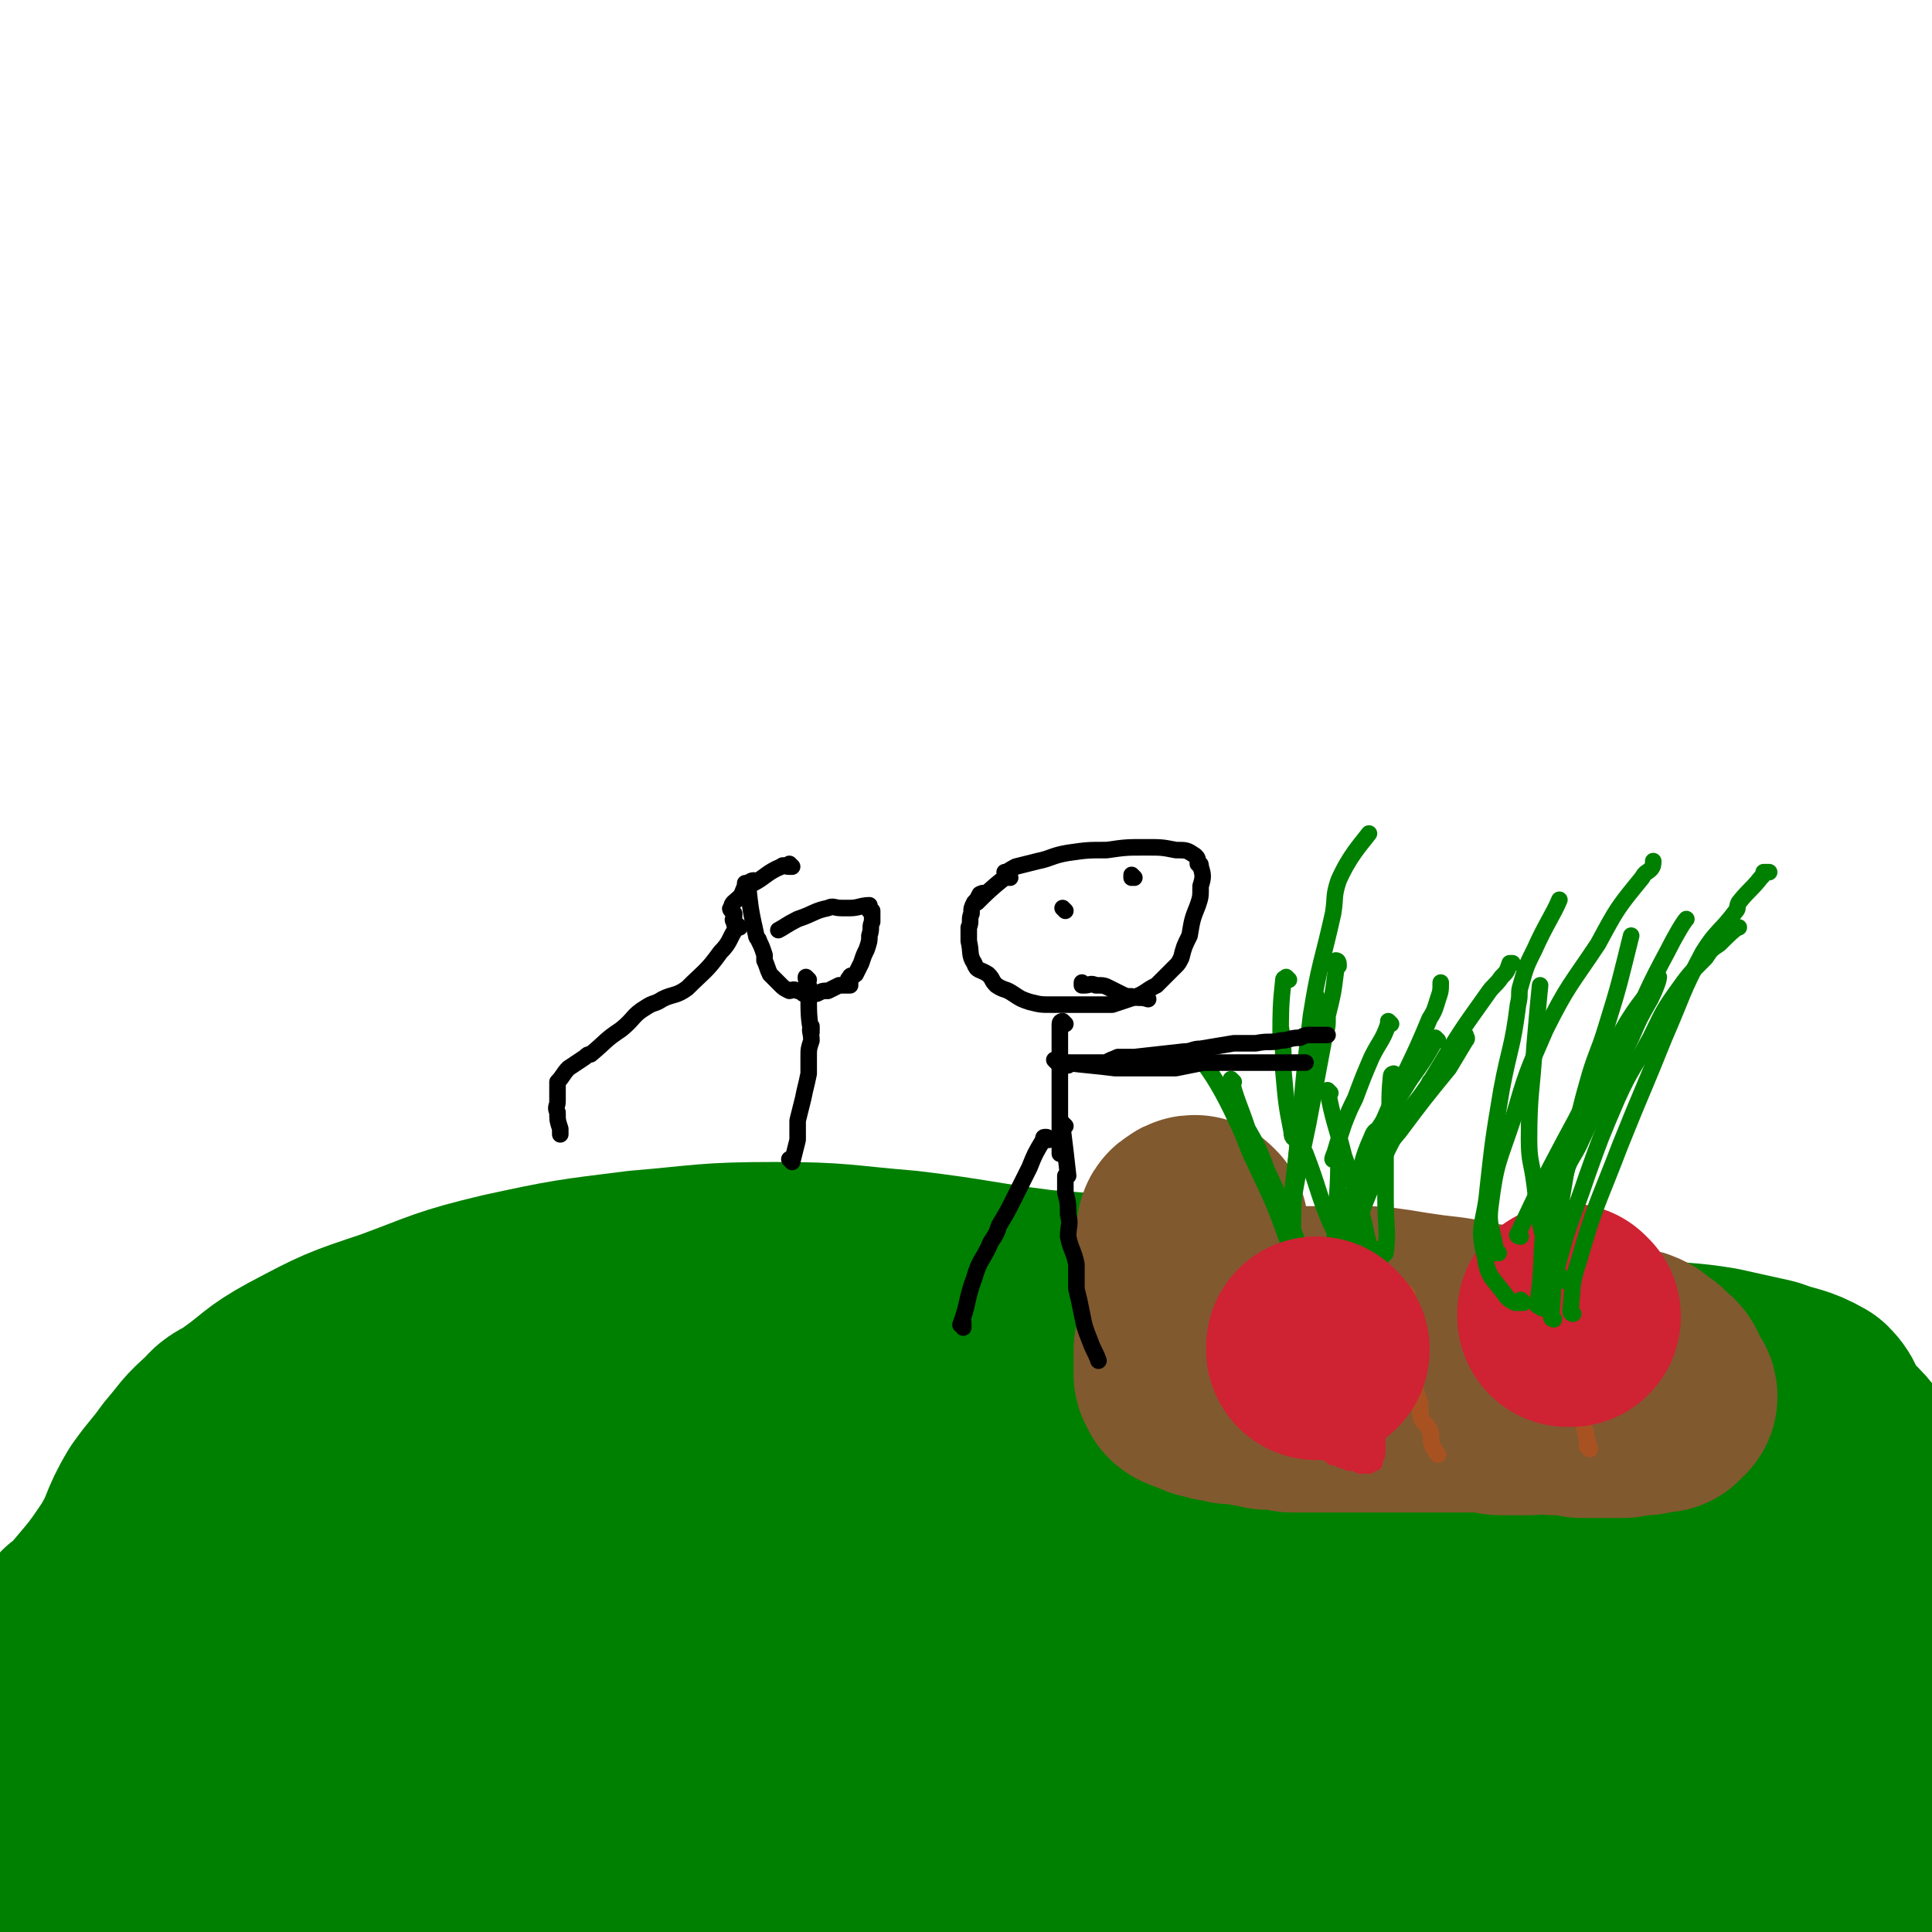
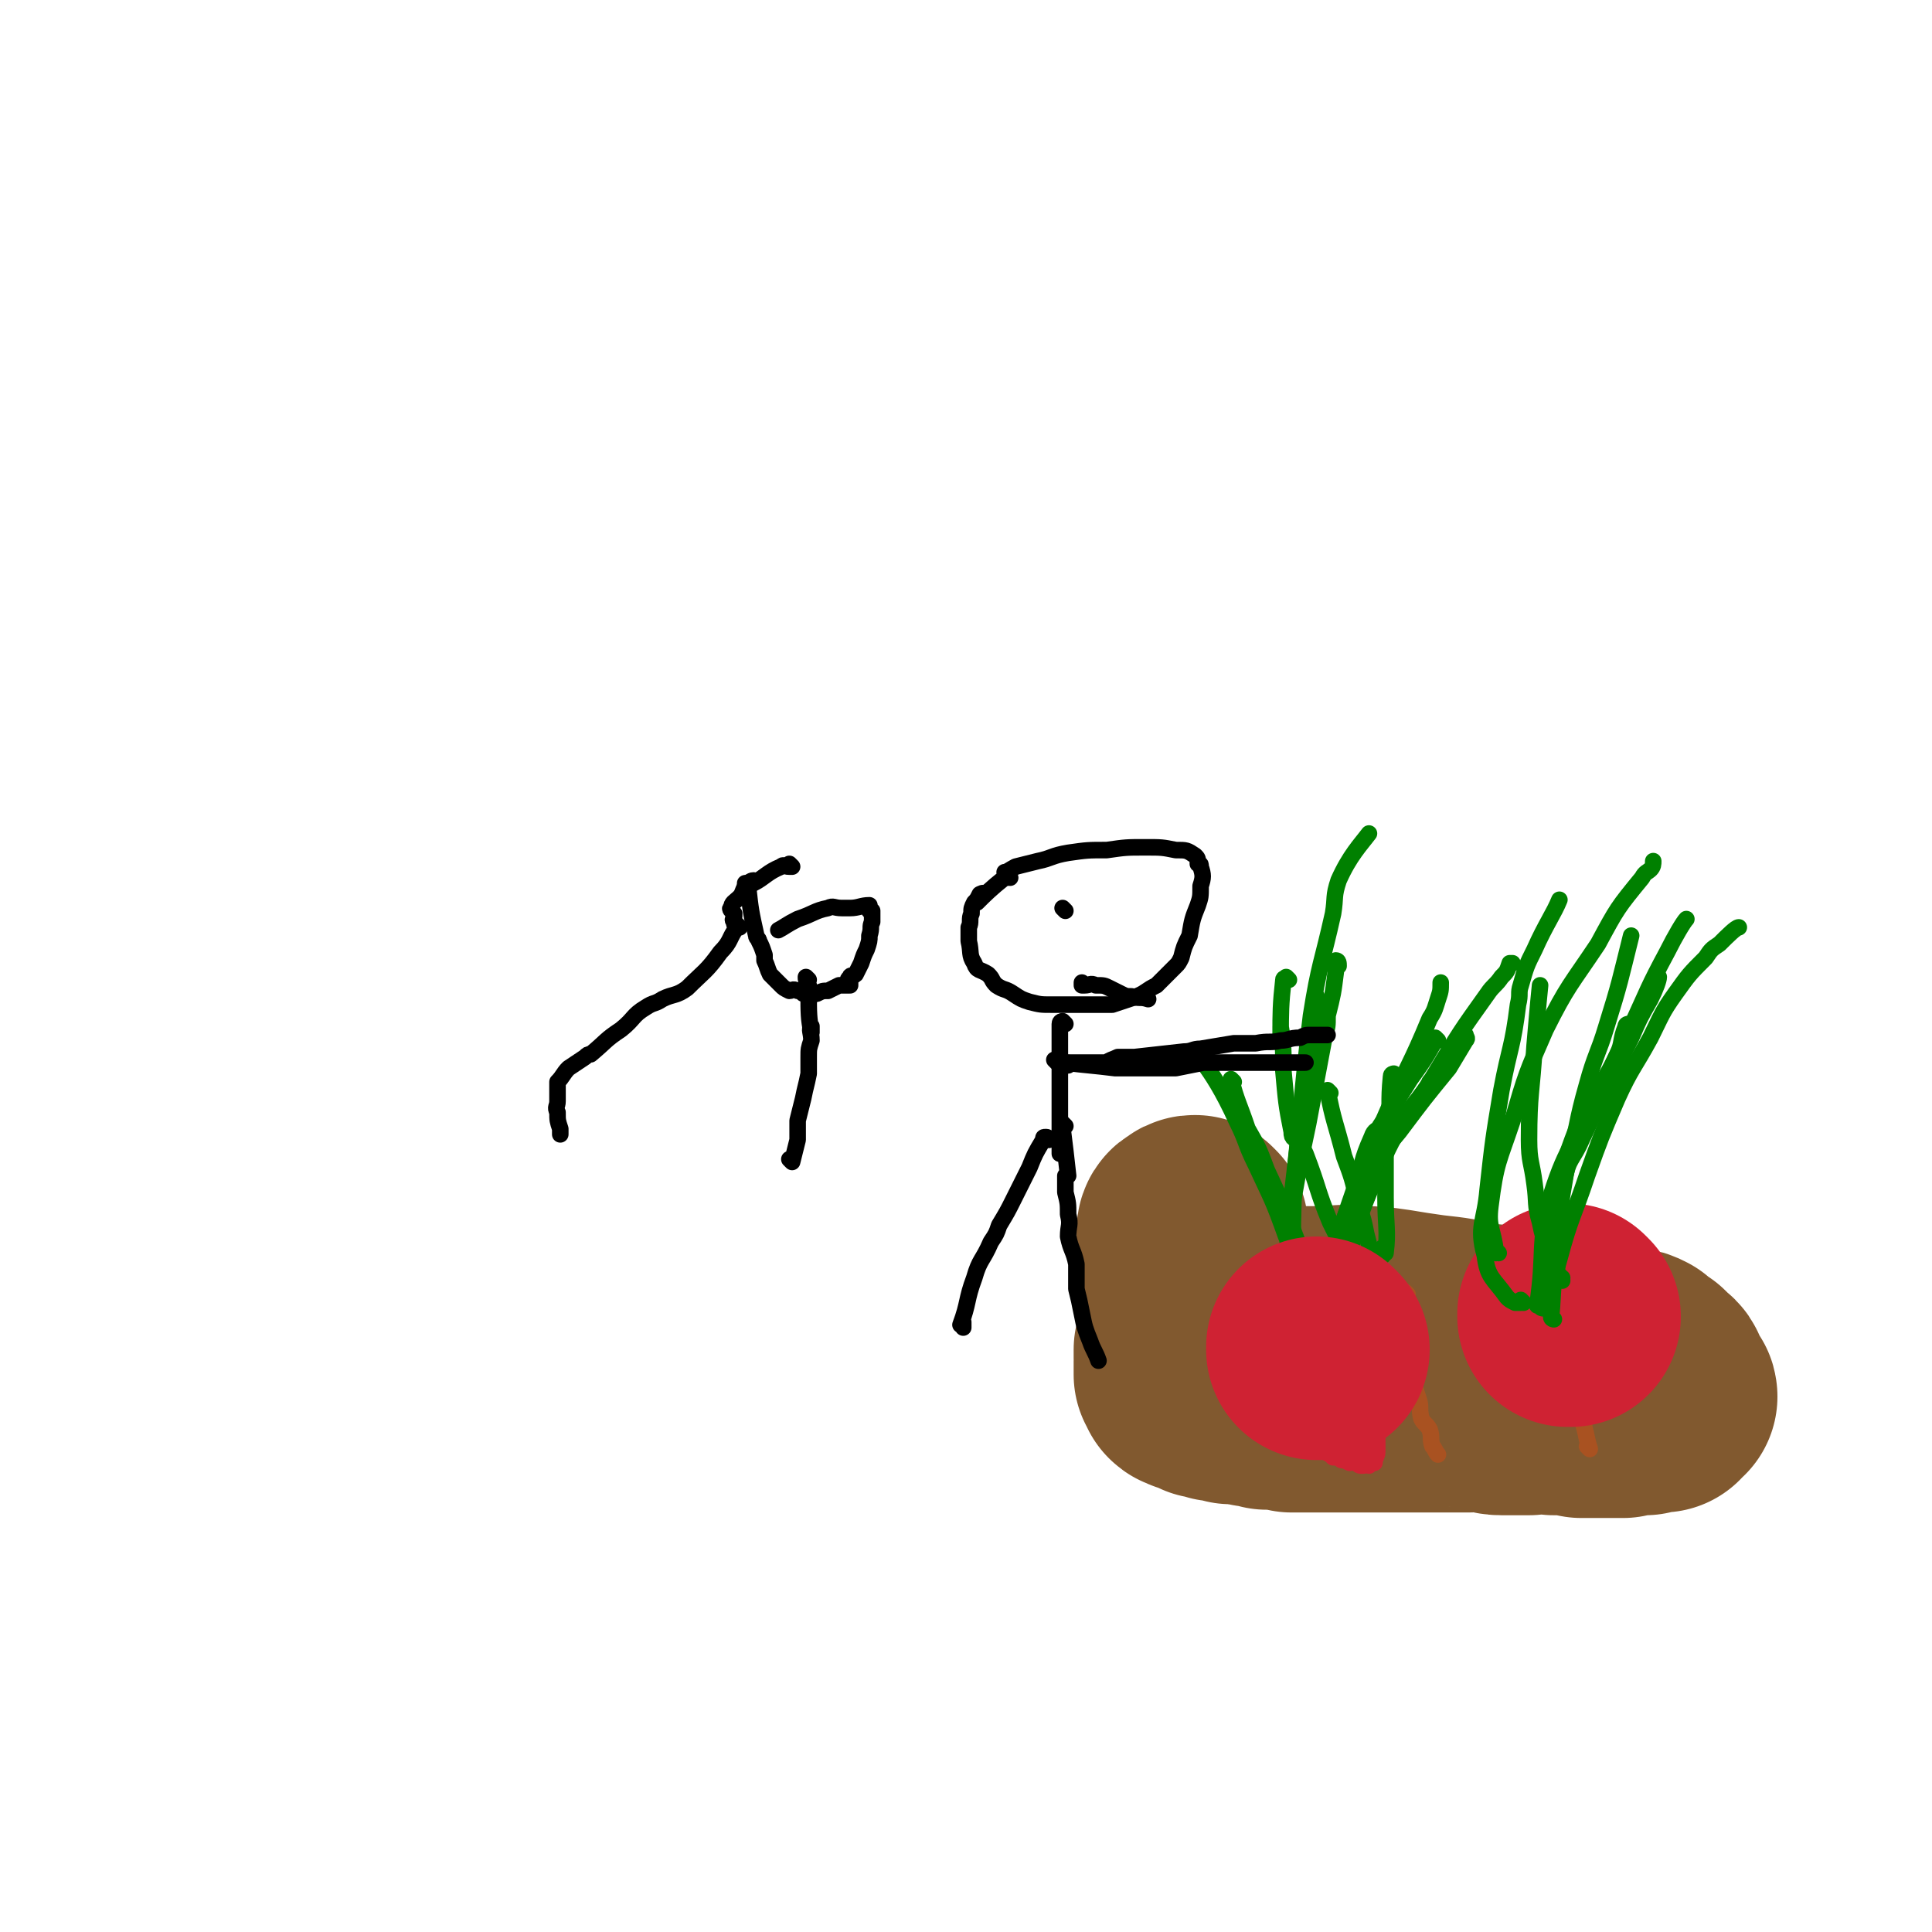
<svg xmlns="http://www.w3.org/2000/svg" viewBox="0 0 700 700" version="1.1">
  <g fill="none" stroke="#008000" stroke-width="80" stroke-linecap="round" stroke-linejoin="round">
-     <path d="M25,653c0,0 -1,-1 -1,-1 9,-2 10,-1 20,-3 6,-2 6,-3 12,-5 17,-6 17,-7 35,-12 20,-5 20,-5 40,-9 20,-3 20,-3 41,-5 20,-2 20,-1 41,-2 21,-1 21,-1 43,-2 29,-1 29,-1 59,-1 33,-1 33,-1 65,-1 31,1 31,1 61,2 28,2 28,2 57,4 18,2 19,2 37,5 21,2 21,2 41,6 11,2 11,2 23,4 10,2 10,2 21,4 8,2 8,2 16,4 3,1 5,2 7,2 1,0 -3,-1 -2,-2 1,0 2,0 4,0 3,1 3,1 5,1 2,1 2,2 5,2 1,0 1,-1 2,-1 2,1 2,1 3,2 0,0 0,1 0,0 0,0 1,-1 0,-2 -1,-1 -1,-1 -3,-1 -16,-4 -16,-3 -32,-7 -28,-5 -28,-6 -55,-10 -41,-5 -41,-8 -82,-7 -59,2 -59,3 -117,12 -54,9 -53,12 -106,24 -24,6 -24,7 -48,12 -22,5 -29,7 -45,9 -3,1 10,-3 8,-3 -8,2 -14,3 -28,6 -10,3 -10,3 -21,5 -8,1 -8,1 -17,2 -10,2 -10,2 -20,4 -3,1 -3,1 -6,1 -4,1 -4,1 -8,2 -1,0 -1,0 -2,0 0,1 -1,0 -1,0 1,1 1,1 2,1 7,0 7,0 13,-1 25,-2 25,-2 49,-6 19,-3 19,-5 38,-8 33,-5 33,-4 66,-7 33,-3 33,-3 66,-4 30,-1 30,-1 59,-1 27,1 27,1 54,2 27,1 27,0 54,1 47,2 47,2 94,5 7,0 7,2 14,3 5,0 5,0 10,0 8,1 8,1 15,2 8,1 8,1 16,2 6,1 6,1 11,2 6,1 6,1 12,2 7,1 7,0 13,2 1,0 -1,1 0,1 2,2 3,2 6,2 2,0 2,0 4,-1 1,0 1,0 3,0 0,0 0,1 1,0 0,0 -1,0 -1,-1 0,0 0,0 0,-1 0,0 0,0 0,-1 0,0 0,0 0,-1 0,0 0,0 0,-1 0,-1 0,-1 0,-2 0,-1 0,-1 0,-2 0,-2 0,-2 0,-4 0,-3 0,-3 0,-6 0,-3 0,-3 0,-5 0,-3 0,-3 0,-5 0,-2 -1,-2 -1,-3 0,-1 0,-1 0,-2 0,-2 1,-2 0,-3 0,-2 -1,-1 -2,-3 0,-1 0,-1 0,-3 0,-1 0,-1 0,-2 0,0 0,0 0,-1 0,-1 -1,-1 -1,-2 -1,-2 -1,-2 -2,-4 -3,-3 -4,-2 -7,-5 -4,-6 -1,-8 -6,-13 -11,-11 -12,-11 -24,-19 -13,-8 -13,-7 -27,-13 -11,-5 -11,-6 -23,-9 -11,-4 -11,-3 -22,-5 -10,-1 -10,0 -21,-1 -5,0 -6,-1 -12,0 -18,0 -18,-1 -36,0 -29,2 -29,1 -59,4 -18,2 -18,2 -37,5 -21,4 -21,4 -43,8 -11,1 -11,2 -21,4 -15,2 -15,2 -29,4 -14,3 -14,4 -27,7 -11,2 -11,3 -23,5 -22,4 -22,3 -45,6 -16,3 -16,3 -31,5 -5,1 -5,1 -10,2 -9,1 -9,1 -18,3 -10,2 -10,2 -20,5 -10,3 -10,3 -20,7 -16,5 -16,5 -31,11 -4,2 -4,2 -8,4 -5,2 -5,2 -9,5 -4,2 -4,2 -8,5 -6,5 -6,5 -13,9 -6,4 -6,4 -12,7 -5,3 -4,4 -9,6 -2,1 -2,1 -4,1 -2,1 -2,1 -4,2 0,0 0,0 -1,0 -3,1 -5,1 -6,0 -1,0 1,0 2,-1 0,0 -1,-1 0,-2 2,-4 3,-4 6,-8 6,-12 4,-13 12,-24 9,-13 11,-11 23,-23 10,-11 9,-12 20,-22 10,-10 10,-11 22,-19 11,-8 11,-8 23,-15 12,-6 12,-7 24,-12 12,-5 12,-4 25,-8 15,-5 15,-6 31,-9 19,-4 19,-3 38,-6 20,-3 20,-4 40,-6 18,-2 18,-1 36,-1 17,-1 17,0 34,0 21,-1 21,-1 43,-1 20,-1 20,-1 40,-1 17,-1 17,0 35,0 16,0 16,0 32,0 12,0 12,-1 24,0 26,0 26,0 52,0 3,0 3,0 7,1 20,1 20,2 40,3 2,1 2,0 5,1 8,1 8,1 16,3 7,1 7,0 13,2 6,1 6,2 11,4 1,0 1,1 1,1 0,1 -1,1 0,2 4,3 4,3 8,5 2,1 3,0 5,1 2,0 1,1 3,2 1,1 2,1 3,2 0,0 1,1 1,1 -10,-1 -11,-2 -20,-4 -36,-7 -36,-7 -72,-15 -30,-6 -29,-8 -60,-13 -21,-4 -21,-3 -43,-5 -33,-4 -33,-4 -67,-6 -21,-2 -21,-1 -42,-1 -17,-1 -17,-1 -34,-1 -14,0 -14,0 -29,0 -19,-1 -19,0 -38,0 -5,0 -5,-1 -11,0 -29,1 -29,1 -58,3 -4,0 -4,0 -9,1 -19,2 -19,2 -38,4 -9,2 -10,2 -19,3 0,0 0,-1 0,0 -8,2 -8,2 -17,6 -7,2 -7,2 -14,6 -9,4 -9,4 -19,9 -10,6 -11,5 -20,12 -7,5 -7,5 -13,11 -6,6 -5,6 -11,11 -3,3 -3,3 -6,6 -3,2 -3,1 -6,3 -2,1 -2,2 -4,3 -1,1 -1,1 -1,2 -1,1 -1,1 -1,3 0,1 0,1 0,3 -1,1 -2,0 -2,2 -1,1 0,1 0,2 0,1 -1,1 -1,2 0,0 0,1 0,1 0,0 -1,0 -1,0 -1,-1 -1,0 -2,0 0,-1 1,-1 1,-1 5,-8 5,-8 10,-16 9,-11 9,-10 17,-22 6,-10 4,-10 10,-20 5,-7 5,-6 10,-13 6,-7 5,-7 12,-13 3,-4 4,-3 8,-6 10,-7 9,-8 20,-14 17,-9 17,-9 35,-15 19,-7 19,-8 40,-13 23,-5 24,-5 48,-8 24,-2 24,-3 49,-3 23,0 23,1 47,3 25,3 25,4 49,7 26,2 26,2 52,5 20,2 20,3 41,6 18,2 18,2 36,4 18,2 18,2 35,4 16,2 16,1 31,3 13,1 13,2 26,3 12,2 12,1 24,3 9,2 9,2 18,4 8,3 9,2 16,6 3,3 2,4 4,8 5,6 6,5 11,12 3,5 3,6 6,12 0,1 -1,1 -1,2 0,2 1,2 1,4 1,4 0,4 0,8 1,9 2,9 3,18 0,5 -1,5 -1,9 0,6 0,7 0,13 0,6 0,6 0,13 0,6 0,6 0,12 0,5 0,5 0,9 1,4 1,4 2,8 0,3 0,3 0,6 0,2 0,2 0,3 0,2 0,2 0,4 0,1 1,1 1,1 0,1 0,1 0,2 0,0 0,1 0,1 0,0 -1,0 -1,-1 -1,-1 -1,-1 -2,-2 -10,-7 -11,-5 -20,-13 -7,-7 -5,-11 -13,-16 -16,-10 -18,-8 -35,-15 -18,-8 -18,-9 -36,-14 -13,-4 -13,-4 -27,-5 -21,-3 -21,-4 -42,-3 -32,0 -33,-1 -65,3 -23,2 -23,4 -46,9 -50,11 -50,11 -99,23 -11,3 -11,3 -22,6 -18,5 -18,6 -35,11 -15,4 -15,4 -31,9 -15,4 -15,4 -30,8 -10,2 -10,3 -20,5 -13,3 -13,2 -26,5 -3,1 -3,2 -7,3 -12,3 -12,3 -25,6 -9,2 -9,2 -18,4 -5,1 -5,1 -9,2 -4,1 -4,1 -7,1 -4,1 -4,1 -7,2 -2,1 -2,1 -4,2 -1,0 -1,0 -2,-1 0,0 0,0 -1,0 0,0 0,1 -1,0 -1,0 -1,-1 -2,-1 " />
-   </g>
+     </g>
  <g fill="none" stroke="#81592F" stroke-width="80" stroke-linecap="round" stroke-linejoin="round">
    <path d="M434,445c0,0 -1,-1 -1,-1 -1,0 -1,0 -2,1 -1,0 -1,1 -1,2 0,1 0,1 0,2 0,2 0,2 0,3 0,2 0,2 0,3 0,1 0,1 0,2 0,1 0,1 0,2 0,0 0,0 0,0 0,1 0,1 0,2 0,0 0,0 0,1 0,0 0,0 0,0 0,1 0,1 0,1 0,1 0,1 0,2 0,1 0,1 0,2 0,1 0,1 0,2 0,1 0,1 0,3 0,0 0,0 0,1 0,1 0,1 0,2 0,1 0,1 0,2 0,1 0,1 0,2 0,1 0,1 0,2 0,1 0,1 0,2 0,1 0,1 0,1 0,2 1,2 0,3 0,1 0,1 -1,2 0,1 0,1 0,2 0,0 0,0 0,1 1,0 0,0 0,1 0,1 0,1 0,2 0,0 0,0 0,1 0,0 0,0 0,1 0,0 0,0 0,1 1,1 1,1 1,2 1,1 1,0 2,1 2,0 2,0 3,1 1,0 1,0 2,1 2,0 2,0 4,1 2,0 2,0 5,1 2,0 2,0 3,0 3,1 3,0 5,1 2,0 2,0 5,1 2,0 2,-1 4,0 3,0 3,0 5,1 2,0 2,0 5,0 2,0 2,0 5,0 3,0 3,0 5,0 2,0 2,0 4,0 3,0 3,0 6,0 2,0 2,0 4,0 3,0 3,0 6,0 2,0 2,0 4,0 3,0 3,0 7,0 3,0 3,0 6,0 3,0 3,0 6,0 3,0 3,0 6,0 3,0 3,-1 6,0 3,0 3,1 6,1 5,0 5,0 10,0 4,-1 4,-1 9,0 5,0 5,0 10,1 2,0 2,0 5,0 2,0 2,0 4,0 1,0 1,0 2,0 2,0 2,0 4,0 2,-1 2,-1 3,-1 1,-1 1,0 2,0 1,0 2,0 3,0 1,-1 1,-1 2,-1 1,0 1,0 1,0 1,-1 1,0 2,0 0,0 1,0 1,0 0,-1 -1,-1 -1,-1 0,-1 1,0 1,0 1,-1 1,-1 1,-1 1,-1 1,0 1,0 0,-1 -1,-1 -1,-1 -1,-1 0,-1 -1,-1 0,-1 -1,-1 -1,-2 -1,-1 0,-1 0,-1 0,-2 -1,-2 -2,-3 -1,-1 -1,-1 -2,-2 -2,-1 -3,0 -5,-1 -2,-1 -2,-1 -3,-2 -4,-1 -4,0 -7,-1 -4,-1 -4,-1 -8,-2 -3,0 -3,0 -5,0 -4,-1 -4,0 -7,0 -2,-1 -2,-1 -4,-1 -2,-1 -2,-1 -4,-1 -1,0 -1,0 -3,0 -2,-1 -2,0 -3,0 -1,-1 -1,-1 -2,-2 -2,0 -2,0 -5,0 -6,-1 -6,-1 -12,-2 -3,0 -3,0 -6,0 -5,-1 -5,-2 -9,-2 -3,0 -3,1 -6,1 -6,-1 -6,-1 -12,-2 -3,0 -3,-1 -7,-1 -3,-1 -3,-1 -7,-1 -3,0 -3,0 -7,0 -4,-1 -4,0 -8,0 -1,0 -1,0 -3,0 -2,0 -2,0 -3,0 -2,0 -2,0 -3,0 -1,0 -1,0 -2,0 0,0 0,0 0,0 -1,0 -1,0 -2,0 0,0 0,0 0,0 0,-1 -1,-1 -1,-2 0,0 0,0 0,0 2,-1 3,0 5,0 11,0 11,0 21,0 6,0 6,-1 12,0 7,0 7,0 14,1 6,1 6,1 13,2 9,1 9,1 17,3 11,1 11,1 21,3 6,1 6,2 12,3 4,1 4,0 9,1 4,0 4,0 8,1 2,0 2,0 4,1 2,0 2,0 4,1 " />
  </g>
  <g fill="none" stroke="#A95221" stroke-width="6" stroke-linecap="round" stroke-linejoin="round">
    <path d="M454,465c0,0 -1,-1 -1,-1 0,0 0,0 0,1 0,0 0,0 0,0 1,0 0,-1 0,-1 0,0 0,1 0,2 2,7 2,9 3,15 0,1 -1,-3 -1,-2 0,0 0,2 0,4 0,3 0,3 0,5 1,3 2,3 2,6 1,2 0,2 0,4 1,3 1,3 1,5 1,1 0,1 0,3 0,2 1,2 0,4 0,4 -1,5 -1,7 " />
    <path d="M510,469c0,0 -1,-1 -1,-1 0,0 0,0 0,1 0,0 0,0 0,0 0,0 -1,-1 -1,0 0,8 0,9 2,17 0,3 1,3 2,6 0,2 0,2 0,3 0,3 0,3 0,5 1,4 1,4 2,7 1,3 0,3 1,7 1,2 2,2 3,4 1,3 0,3 1,6 1,1 1,2 2,3 " />
    <path d="M564,472c0,0 -1,-1 -1,-1 0,0 0,0 0,1 3,8 4,11 5,16 0,1 -2,-5 -2,-4 0,1 1,4 2,9 1,2 1,2 1,4 1,3 0,3 1,6 1,4 1,4 2,7 1,4 1,4 2,7 1,4 1,5 2,8 0,0 -1,-1 -1,-1 " />
  </g>
  <g fill="none" stroke="#CF2233" stroke-width="6" stroke-linecap="round" stroke-linejoin="round">
    <path d="M466,468c0,0 -1,-1 -1,-1 0,0 0,0 0,1 0,0 0,0 0,0 1,0 0,-1 0,-1 0,0 0,1 -1,1 -1,0 -1,-1 -2,0 -1,0 -2,0 -3,1 -2,1 -2,1 -3,3 -2,2 -2,2 -3,4 -1,3 -1,3 -1,5 -1,4 -2,4 -2,7 0,3 0,3 0,6 0,3 0,3 0,6 1,2 1,2 1,4 3,5 5,7 6,10 " />
    <path d="M457,470c0,0 -1,-1 -1,-1 0,0 0,1 0,1 1,-1 1,-1 1,-1 1,-1 1,0 2,0 9,0 9,0 17,1 0,0 0,0 0,0 2,0 2,0 4,0 2,1 2,1 4,2 2,0 2,0 4,0 1,1 1,1 2,2 1,1 1,0 2,1 3,0 3,0 5,1 0,0 0,1 0,2 1,0 1,0 2,1 1,1 1,1 2,2 1,0 1,1 2,1 1,1 1,0 1,1 1,0 0,0 0,1 1,1 1,1 1,2 1,0 1,0 2,1 0,1 -1,1 -1,2 1,0 1,-1 2,0 0,0 -1,0 -1,1 1,1 1,1 2,2 0,1 -1,1 -1,1 0,1 0,1 0,1 0,0 0,0 0,1 0,0 0,0 0,1 0,0 0,0 0,1 0,0 0,0 0,1 0,0 0,0 0,1 0,0 1,1 0,1 0,1 -1,1 -1,2 0,1 0,1 -1,1 -1,2 -1,2 -2,3 -2,2 -2,2 -3,3 -1,2 0,2 -1,4 -2,2 -2,1 -4,4 -1,1 0,1 -1,3 -1,3 -1,2 -2,5 0,1 0,1 0,2 0,1 0,1 0,2 " />
    <path d="M457,475c0,0 -1,-1 -1,-1 0,0 0,0 0,1 0,0 0,0 0,0 1,0 0,-1 0,-1 0,1 0,2 0,3 1,2 0,2 0,4 0,3 0,3 0,7 0,3 0,3 0,6 0,2 0,2 0,4 0,3 0,3 0,5 1,2 1,2 2,5 1,1 1,1 3,3 2,3 2,3 4,5 1,1 1,1 3,2 2,2 2,2 4,3 2,2 1,2 3,3 1,1 1,0 2,1 2,0 2,0 3,1 2,1 2,1 3,2 2,0 2,0 3,1 1,0 1,0 3,1 1,0 1,-1 2,0 1,0 1,1 2,1 0,0 0,0 1,0 1,-1 1,0 2,0 0,-1 0,-1 1,-1 0,-1 1,0 1,0 0,-1 0,-1 0,-1 1,-2 1,-2 1,-4 0,-3 0,-3 0,-6 0,-1 1,0 1,-1 1,-2 0,-2 0,-3 0,-3 0,-3 0,-5 0,-3 0,-3 0,-5 0,-2 1,-3 0,-5 -1,-2 -2,-2 -3,-5 -1,-2 0,-3 -2,-4 -2,-2 -2,-2 -5,-2 -3,-1 -3,0 -6,0 -2,0 -2,0 -3,0 -2,0 -2,0 -3,0 -1,0 -1,-1 -2,0 0,0 0,1 -1,1 0,0 0,0 -1,0 0,-1 -1,-1 -1,0 -1,0 -1,1 -2,2 -1,2 -1,2 -1,4 -1,2 -1,2 -1,4 0,3 0,3 0,6 1,2 1,2 2,5 1,2 0,2 2,4 1,2 2,1 3,2 3,1 3,1 5,2 3,0 3,1 6,1 2,0 2,0 4,0 1,-1 2,0 3,0 1,-1 1,-1 1,-2 2,-1 2,-1 4,-3 1,-1 1,0 2,-2 0,-1 -1,-1 -1,-2 0,-1 0,-1 0,-1 0,-1 0,-1 0,-1 0,-1 1,-1 0,-2 0,-1 -1,-1 -2,-1 -1,-1 0,-1 -1,-2 -2,-1 -2,-1 -3,-3 -2,-2 -2,-2 -4,-4 -2,-2 -2,-2 -4,-3 -3,-1 -3,-1 -6,-2 -3,-1 -3,-1 -6,-2 -3,0 -3,0 -5,0 -2,-1 -2,0 -5,0 -1,-1 -1,-1 -3,-1 -1,-1 -1,0 -3,0 0,0 -1,-1 -1,0 5,4 6,6 12,10 3,2 3,1 7,2 1,1 1,0 3,1 4,0 4,1 8,2 4,0 4,1 8,1 3,1 3,0 6,1 2,0 2,0 4,0 1,0 1,0 1,0 2,-1 2,-1 2,-2 0,0 1,-1 0,-1 -1,-1 -1,0 -2,-1 -4,-4 -3,-4 -6,-8 -1,-1 -1,-1 -2,-2 -2,-2 -2,-2 -4,-4 -2,-1 -2,-1 -4,-2 -3,-1 -3,-1 -5,-2 -2,0 -2,1 -4,1 -1,0 -1,0 -3,0 -1,0 -1,0 -1,0 0,0 0,0 -1,0 0,0 0,0 -1,0 0,0 -1,-1 -1,0 0,0 0,1 0,2 0,1 0,1 0,3 0,2 0,2 0,4 1,3 2,2 3,4 2,2 1,3 3,5 1,1 1,1 2,1 1,1 1,1 2,2 1,1 1,1 2,2 1,0 2,0 2,0 0,-1 -1,-1 -3,-1 0,0 0,-1 0,-1 -1,0 -1,0 -2,0 -1,-1 0,-1 -1,-2 -1,-1 -1,-1 -3,-2 -2,-1 -2,0 -4,-2 -3,-1 -3,-1 -5,-3 -2,-1 -3,-1 -5,-2 -2,-1 -2,-2 -4,-3 -1,-1 -2,0 -2,-1 -1,-1 0,-1 -1,-2 0,-1 0,-1 -1,-2 0,-1 0,-1 0,-1 0,-1 0,-1 0,-1 0,-1 0,-1 0,-2 0,0 0,-1 0,-1 1,0 1,0 2,0 1,-1 1,-1 2,-2 0,0 0,0 1,0 1,-1 1,-1 2,-2 0,0 0,0 1,0 1,0 0,-1 1,-1 1,0 1,0 2,1 6,2 6,2 12,4 12,3 17,5 23,7 " />
  </g>
  <g fill="none" stroke="#008000" stroke-width="6" stroke-linecap="round" stroke-linejoin="round">
    <path d="M478,470c0,0 -1,-1 -1,-1 0,0 0,0 0,1 0,0 0,0 0,0 -4,-6 -5,-6 -9,-12 -2,-5 0,-6 -2,-10 -5,-14 -5,-13 -11,-26 -4,-8 -3,-8 -7,-16 -5,-11 -9,-17 -12,-21 " />
    <path d="M478,481c0,0 -1,-1 -1,-1 0,0 0,0 0,1 0,0 0,0 0,0 -3,-3 -3,-3 -6,-6 -1,-1 -2,-1 -2,-3 -1,-17 0,-17 -1,-34 0,-2 0,-2 0,-4 4,-33 3,-33 7,-66 3,-19 4,-19 8,-37 1,-6 0,-6 2,-12 4,-9 8,-13 11,-17 " />
    <path d="M486,473c0,0 -1,-1 -1,-1 0,0 0,1 0,1 0,-1 -1,-1 -1,-1 7,-23 5,-24 15,-47 8,-19 10,-18 21,-36 9,-15 9,-15 19,-29 2,-3 3,-3 5,-6 2,-2 2,-2 3,-5 1,0 1,0 1,0 " />
    <path d="M481,479c0,0 -1,-1 -1,-1 0,0 0,1 0,1 0,-1 -1,-1 -1,-1 3,-17 2,-17 7,-33 7,-22 8,-22 17,-43 7,-16 8,-16 15,-33 2,-3 2,-4 3,-7 1,-3 1,-3 1,-6 0,0 0,0 0,0 " />
    <path d="M467,472c0,0 -1,-1 -1,-1 0,0 0,0 0,1 0,0 0,0 0,0 1,0 0,0 0,-1 0,-13 0,-13 1,-27 3,-18 3,-18 7,-37 3,-16 3,-16 6,-32 1,-3 1,-3 1,-7 2,-8 2,-8 3,-16 0,-1 0,-1 0,-2 0,0 0,0 0,-1 0,0 0,-1 0,-1 1,0 1,1 1,2 " />
    <path d="M474,490c0,0 -1,-1 -1,-1 0,0 0,0 0,1 0,0 0,0 0,0 -2,-9 -3,-9 -5,-17 -1,-10 0,-10 0,-20 1,-18 0,-18 2,-36 1,-13 2,-13 4,-26 0,-4 0,-4 0,-8 2,-9 2,-9 3,-17 1,-2 0,-2 0,-5 0,0 0,0 0,0 " />
    <path d="M482,396c0,0 -1,-1 -1,-1 2,11 3,12 6,24 3,8 3,8 5,17 2,6 2,6 3,11 3,11 2,12 5,22 1,2 2,2 3,4 2,3 4,6 4,6 " />
    <path d="M506,390c0,0 -1,-1 -1,-1 0,0 -1,0 -1,1 -1,10 0,10 -1,20 0,2 -1,2 -1,4 0,6 0,6 0,11 0,5 0,5 0,9 0,10 1,12 0,20 0,1 -1,-2 -1,-2 0,1 0,3 0,3 " />
-     <path d="M504,371c0,0 -1,-1 -1,-1 0,0 0,0 0,1 -2,6 -3,6 -6,12 -3,7 -3,7 -6,15 -2,4 -2,4 -4,9 -2,6 -3,9 -4,13 -1,1 2,-6 2,-4 0,8 0,12 -1,24 0,6 0,6 -1,12 0,5 0,10 0,11 " />
    <path d="M521,377c0,0 -1,-1 -1,-1 0,0 0,0 0,1 0,0 0,0 0,0 -4,7 -4,7 -9,14 -5,8 -5,8 -11,17 -1,2 -2,1 -3,4 -4,9 -3,9 -6,19 -3,9 -4,9 -6,18 -1,6 0,6 0,11 0,2 0,2 0,4 0,1 0,1 0,3 0,0 0,1 0,1 " />
    <path d="M467,355c0,0 -1,-1 -1,-1 0,0 0,1 0,1 0,0 -1,-1 -1,0 -1,9 -1,12 -1,20 0,1 0,-4 0,-3 1,6 1,8 1,16 1,11 1,12 3,22 0,3 1,2 3,4 1,2 1,2 2,4 5,13 4,13 9,25 1,2 1,2 2,4 0,0 0,0 0,0 " />
    <path d="M447,392c0,0 -1,-1 -1,-1 2,8 3,9 6,18 4,7 4,7 7,15 7,15 7,15 13,31 1,2 1,2 1,5 1,1 1,1 1,3 0,0 0,0 0,1 " />
    <path d="M488,462c0,0 -1,0 -1,-1 2,-10 2,-10 5,-20 4,-9 4,-9 8,-19 3,-7 3,-7 6,-14 2,-3 2,-3 4,-5 4,-5 4,-5 7,-9 1,-1 1,-1 1,-2 1,0 1,0 1,0 " />
    <path d="M485,459c0,0 -1,-1 -1,-1 0,0 0,1 0,1 0,-1 -1,-1 -1,-1 7,-19 7,-19 16,-37 3,-6 4,-6 8,-11 9,-12 9,-12 18,-23 3,-5 3,-5 6,-10 1,-1 0,-1 0,-2 " />
  </g>
  <g fill="none" stroke="#CF2233" stroke-width="80" stroke-linecap="round" stroke-linejoin="round">
    <path d="M478,489c0,0 -1,-1 -1,-1 0,0 0,0 0,1 0,0 0,0 0,0 " />
    <path d="M569,477c0,0 -1,-1 -1,-1 0,0 0,0 0,1 " />
  </g>
  <g fill="none" stroke="#008000" stroke-width="6" stroke-linecap="round" stroke-linejoin="round">
    <path d="M563,453c0,0 -1,0 -1,-1 -3,-4 -3,-4 -4,-9 -2,-7 -1,-7 -2,-14 -1,-8 -2,-8 -2,-16 0,-17 1,-17 2,-34 1,-11 1,-12 2,-22 " />
    <path d="M564,449c0,0 -1,0 -1,-1 2,-13 2,-13 5,-26 4,-15 3,-15 7,-29 3,-11 4,-11 7,-21 5,-16 5,-17 9,-33 " />
    <path d="M566,464c0,0 -1,-1 -1,-1 0,0 0,1 0,1 -1,-1 -2,-1 -2,-3 -3,-8 -2,-8 -3,-17 0,0 0,0 0,-1 6,-18 5,-18 12,-36 6,-13 8,-12 14,-25 2,-4 1,-5 3,-10 0,-1 1,-1 1,-1 " />
    <path d="M563,478c0,0 -1,0 -1,-1 1,-10 0,-11 3,-21 4,-15 5,-15 10,-30 5,-14 5,-14 11,-28 5,-11 6,-11 12,-22 4,-8 4,-9 9,-16 5,-7 5,-7 11,-13 2,-3 2,-3 5,-5 3,-3 6,-6 7,-6 " />
-     <path d="M570,476c0,0 -1,0 -1,-1 1,-9 0,-9 3,-18 6,-21 7,-21 15,-42 8,-20 8,-19 16,-39 7,-16 6,-16 14,-31 5,-8 6,-7 12,-15 1,-1 0,-1 1,-3 4,-5 4,-4 8,-9 1,-1 1,-1 1,-2 1,0 1,0 2,0 0,0 0,0 0,0 " />
    <path d="M552,472c0,0 -1,-1 -1,-1 0,0 0,1 0,1 0,0 -1,0 -2,0 -2,-1 -2,-1 -3,-2 -5,-7 -7,-7 -8,-15 -3,-11 0,-12 1,-24 2,-18 2,-18 5,-36 3,-16 4,-15 6,-31 1,-4 0,-4 1,-7 2,-7 2,-7 5,-13 4,-9 7,-13 9,-18 " />
    <path d="M566,463c0,0 -1,0 -1,-1 -1,0 -1,0 -1,0 1,-18 0,-18 3,-35 1,-7 3,-7 6,-14 9,-19 9,-19 18,-37 3,-7 3,-7 7,-14 2,-4 3,-7 3,-8 " />
    <path d="M559,474c0,0 -1,0 -1,-1 -1,0 -1,0 -1,0 3,-20 0,-21 5,-40 6,-19 9,-19 18,-37 5,-12 5,-12 11,-24 6,-13 6,-14 13,-27 3,-6 6,-11 7,-12 " />
    <path d="M543,454c0,0 -1,-1 -1,-1 0,0 0,0 0,1 0,0 0,0 0,0 -1,-9 -3,-9 -2,-17 2,-16 3,-16 8,-31 5,-17 5,-17 12,-33 8,-16 9,-16 19,-31 7,-13 7,-13 16,-24 1,-2 2,-2 3,-3 1,-1 1,-2 1,-3 0,0 0,0 0,0 " />
-     <path d="M551,448c0,0 -2,0 -1,-1 8,-17 8,-17 17,-34 11,-20 10,-21 21,-40 5,-9 10,-14 12,-17 " />
  </g>
  <g fill="none" stroke="#000000" stroke-width="6" stroke-linecap="round" stroke-linejoin="round">
    <path d="M366,318c0,0 -1,-1 -1,-1 0,0 0,0 0,1 0,0 0,0 0,0 0,0 0,-1 -1,0 -5,4 -7,6 -10,9 -1,0 2,-3 2,-3 1,-1 -1,0 -1,0 -1,2 -1,2 -2,3 -1,2 -1,2 -1,4 -1,2 0,3 -1,5 0,3 0,3 0,5 1,4 0,5 2,8 1,3 2,2 5,4 2,2 1,2 3,4 3,2 3,1 6,3 3,2 3,2 6,3 4,1 4,1 8,1 3,0 3,0 6,0 5,0 5,0 9,0 4,0 4,0 7,0 3,-1 3,-1 6,-2 3,-1 3,-1 5,-2 3,-2 3,-2 5,-3 2,-2 2,-2 4,-4 1,-1 1,-1 3,-3 1,-1 1,-1 2,-3 1,-4 1,-4 3,-8 1,-6 1,-6 3,-11 1,-3 1,-3 1,-7 1,-3 1,-4 0,-7 0,-1 0,-1 -1,-1 0,-2 0,-2 -1,-3 -3,-2 -3,-2 -7,-2 -5,-1 -5,-1 -11,-1 -7,0 -7,0 -14,1 -7,0 -7,0 -14,1 -6,1 -6,2 -11,3 -4,1 -4,1 -8,2 -2,1 -3,2 -4,2 " />
    <path d="M386,371c0,0 -1,-1 -1,-1 0,0 0,0 0,1 0,0 0,0 0,0 1,0 0,-1 0,-1 0,0 -1,0 -1,1 0,8 0,8 0,17 0,6 0,6 0,13 0,1 0,1 0,3 0,3 0,3 0,5 0,3 0,3 0,6 0,2 0,2 0,3 " />
    <path d="M387,386c0,0 -2,-1 -1,-1 8,1 10,1 18,2 1,0 0,0 0,0 2,0 2,0 5,0 2,0 2,0 4,0 7,0 7,0 13,0 5,-1 5,-1 10,-2 6,0 6,0 12,0 5,0 5,0 10,0 4,0 4,0 7,0 2,0 2,0 4,0 2,0 2,0 4,0 " />
    <path d="M383,385c0,0 -1,-1 -1,-1 0,0 1,1 1,1 10,0 11,0 19,0 1,0 -1,0 -1,0 1,-1 2,-1 4,-2 3,0 3,0 6,0 9,-1 9,-1 18,-2 3,0 3,-1 6,-1 6,-1 6,-1 12,-2 4,0 4,0 8,0 5,-1 5,0 9,-1 3,0 3,-1 7,-1 2,-1 2,-1 4,-1 3,0 4,0 6,0 " />
    <path d="M380,413c0,0 -1,-1 -1,-1 0,0 0,0 0,1 0,0 0,0 0,0 1,0 1,-1 0,-1 -1,0 -1,0 -1,1 -3,5 -3,5 -5,10 -3,6 -3,6 -6,12 -2,4 -2,4 -5,9 -1,3 -1,3 -3,6 -3,7 -4,6 -6,13 -3,8 -2,9 -5,17 0,0 1,-1 1,-1 0,1 0,2 0,2 " />
    <path d="M386,408c0,0 -1,-1 -1,-1 0,0 0,0 0,1 0,0 0,0 0,0 1,0 0,-1 0,-1 0,0 0,1 0,2 1,8 1,8 2,17 0,0 -1,0 -1,0 0,3 0,3 0,6 1,4 1,4 1,8 1,4 0,4 0,8 1,5 2,5 3,10 0,4 0,5 0,9 1,4 1,4 2,9 1,5 1,5 3,10 1,3 2,4 3,7 " />
    <path d="M386,330c0,0 -1,-1 -1,-1 " />
-     <path d="M411,318c0,0 -1,-1 -1,-1 0,0 0,0 0,1 0,0 0,0 0,0 " />
    <path d="M393,357c0,0 -1,-1 -1,-1 0,0 0,0 0,1 0,0 0,0 0,0 1,0 1,0 1,0 2,0 2,-1 4,0 3,0 3,0 5,1 2,1 2,1 4,2 2,1 2,1 4,1 3,1 3,0 6,1 0,0 0,0 0,0 " />
    <path d="M271,321c0,0 -1,-1 -1,-1 0,0 0,0 1,1 0,0 0,0 0,0 0,0 -1,-1 -1,-1 0,0 1,0 1,1 1,9 1,9 3,18 0,1 1,1 1,2 1,2 1,2 2,5 0,1 0,1 0,2 1,2 1,3 2,5 1,1 1,1 2,2 1,1 1,1 2,2 1,1 1,1 3,2 1,0 1,-1 3,0 1,0 1,0 2,1 1,0 1,1 2,1 2,0 1,-1 3,-1 2,-1 2,-1 4,-1 2,-1 2,-1 4,-2 1,0 1,0 1,0 1,0 1,0 2,0 0,0 1,0 1,0 0,-1 0,-1 0,-1 -1,-1 -1,-1 0,-2 0,-1 1,0 2,-1 1,-2 1,-2 2,-4 1,-3 1,-3 2,-5 1,-3 1,-3 1,-5 1,-3 0,-3 1,-5 0,-1 0,-1 0,-2 0,-1 0,-1 0,-2 -1,0 -1,0 -1,0 -1,-1 0,-2 0,-2 -3,0 -4,1 -7,1 -1,0 -1,0 -3,0 -3,0 -3,-1 -5,0 -5,1 -5,2 -11,4 -4,2 -5,3 -7,4 " />
    <path d="M287,314c0,0 -1,-1 -1,-1 0,0 0,0 1,1 0,0 0,0 0,0 0,0 -1,-1 -1,-1 0,0 1,1 1,1 -1,0 -1,0 -1,0 -2,0 -2,-1 -3,0 -5,2 -6,4 -10,6 -1,0 0,-1 0,-1 -1,0 -2,1 -3,2 -1,2 -1,3 -2,4 -2,2 -3,2 -3,4 -1,0 0,1 1,2 0,0 0,0 0,1 0,1 -1,1 0,2 0,1 0,1 1,1 1,1 1,1 1,1 0,0 -1,-1 -1,0 -3,4 -2,5 -6,9 -5,7 -6,7 -12,13 -4,3 -5,2 -9,4 -3,2 -3,1 -6,3 -5,3 -4,4 -9,8 -6,4 -5,4 -11,9 -1,0 -1,0 -2,1 -3,2 -3,2 -6,4 -2,2 -2,3 -4,5 0,1 0,1 0,2 0,1 0,1 0,1 0,1 0,1 0,1 0,1 0,1 0,1 0,1 0,1 0,2 0,2 -1,2 0,4 0,3 0,3 1,6 0,1 0,1 0,2 " />
    <path d="M293,355c0,0 -1,-1 -1,-1 0,0 0,0 1,1 0,0 0,0 0,0 0,0 -1,-1 -1,-1 0,1 0,1 1,3 0,1 -1,1 0,3 0,7 0,9 1,14 0,1 0,-3 0,-2 -1,1 0,2 0,5 -1,3 -1,3 -1,6 0,3 0,3 0,6 -1,5 -1,4 -2,9 -1,4 -1,4 -2,8 0,4 0,4 0,7 -1,4 -1,4 -2,8 0,0 -1,-1 -1,-1 " />
  </g>
</svg>